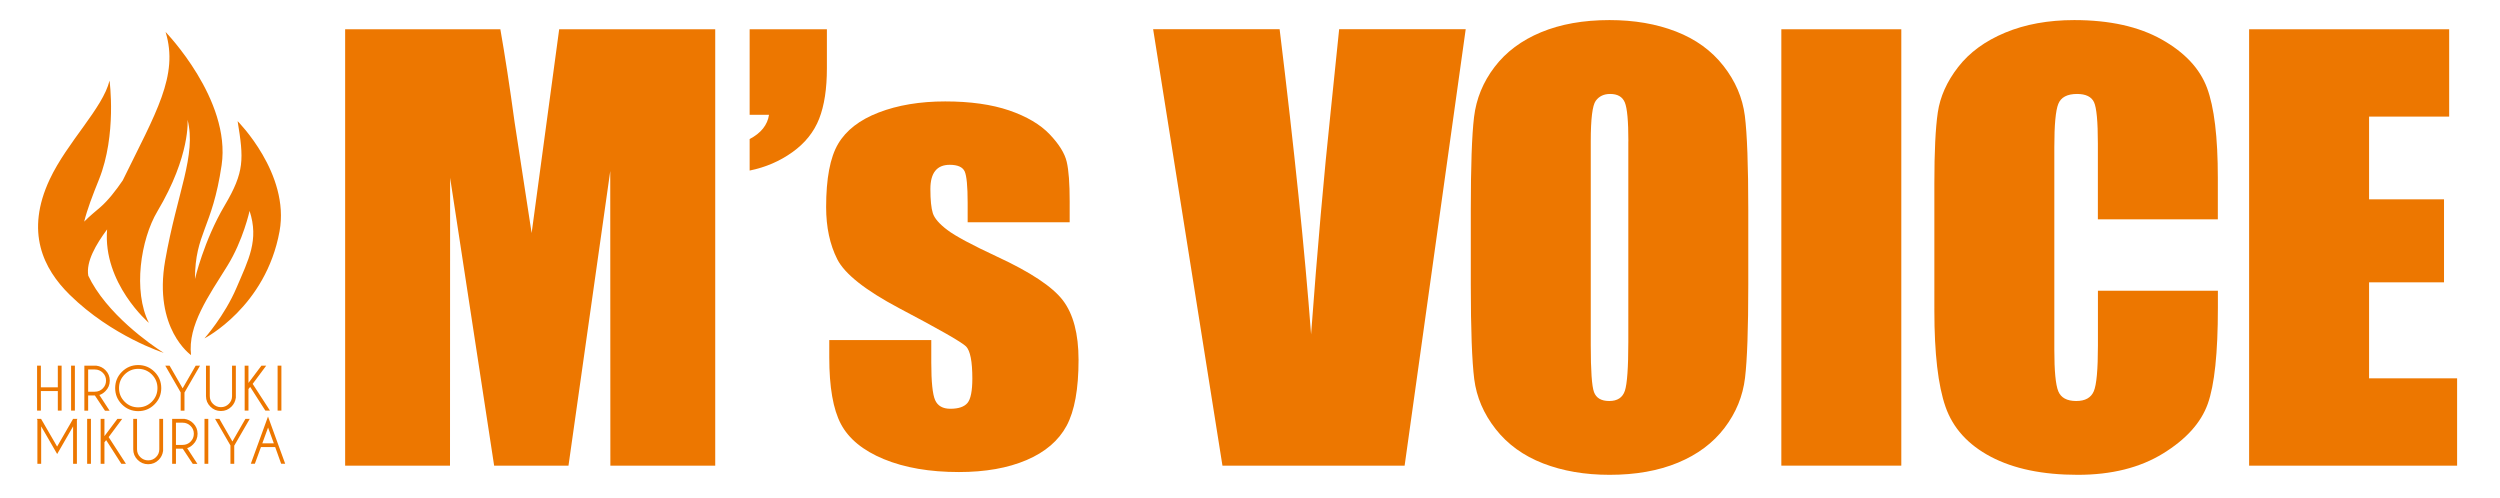
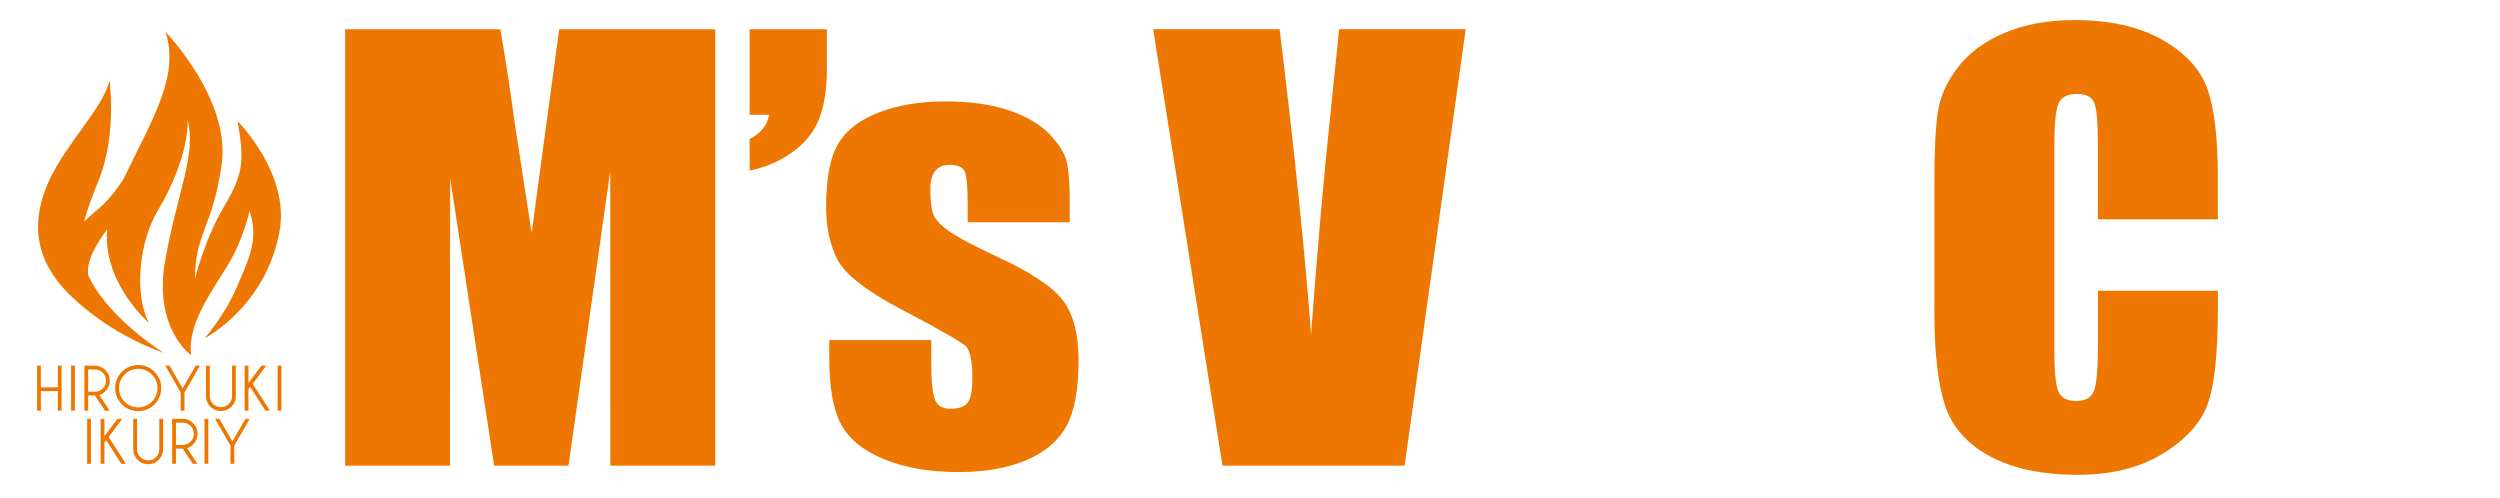
<svg xmlns="http://www.w3.org/2000/svg" version="1.1" id="レイヤー_2" x="0px" y="0px" viewBox="0 0 422 84" enable-background="new 0 0 422 84" xml:space="preserve">
  <g>
    <g>
      <path fill="#ED7700" d="M120.73,4.94V78.6h-17.7l-0.02-49.73L95.96,78.6H83.41l-7.43-48.59L75.96,78.6h-17.7V4.94h26.2    c0.78,4.43,1.58,9.65,2.4,15.66l2.88,18.74l4.65-34.4H120.73z" />
      <path fill="#ED7700" d="M139.58,4.94v6.6c0,3.43-0.43,6.26-1.3,8.49c-0.87,2.23-2.37,4.11-4.5,5.64    c-2.13,1.53-4.54,2.57-7.24,3.12v-5.32c1.92-1,3.01-2.37,3.27-4.09h-3.27V4.94H139.58z" />
      <path fill="#ED7700" d="M180.56,37.52h-17.22v-3.28c0-2.79-0.17-4.56-0.5-5.3c-0.34-0.74-1.18-1.12-2.52-1.12    c-1.09,0-1.91,0.34-2.45,1.02c-0.55,0.68-0.82,1.71-0.82,3.07c0,1.85,0.14,3.21,0.41,4.07s1.09,1.81,2.45,2.84s4.16,2.53,8.39,4.5    c5.64,2.61,9.35,5.07,11.11,7.37c1.76,2.31,2.65,5.66,2.65,10.06c0,4.91-0.67,8.62-2.02,11.13c-1.35,2.5-3.6,4.43-6.76,5.78    c-3.16,1.35-6.97,2.02-11.42,2.02c-4.94,0-9.16-0.73-12.67-2.18s-5.92-3.43-7.24-5.92s-1.97-6.25-1.97-11.28V57.4h17.22v3.82    c0,3.25,0.22,5.35,0.65,6.32s1.29,1.46,2.57,1.46c1.38,0,2.34-0.33,2.89-0.98c0.54-0.65,0.82-2.02,0.82-4.12    c0-2.88-0.35-4.69-1.06-5.42c-0.74-0.73-4.5-2.88-11.3-6.46c-5.71-3.03-9.19-5.79-10.44-8.26c-1.25-2.47-1.88-5.41-1.88-8.8    c0-4.82,0.67-8.38,2.02-10.67c1.35-2.29,3.63-4.06,6.85-5.3c3.22-1.24,6.96-1.87,11.23-1.87c4.23,0,7.83,0.51,10.8,1.52    c2.96,1.02,5.24,2.36,6.83,4.03c1.59,1.67,2.55,3.22,2.88,4.64c0.34,1.43,0.5,3.66,0.5,6.69V37.52z" />
      <path fill="#ED7700" d="M247.41,4.94L237.1,78.6h-30.75l-11.7-73.67H216c2.48,20.29,4.25,37.46,5.31,51.51    c1.05-14.2,2.16-26.8,3.33-37.81l1.41-13.7H247.41z" />
-       <path fill="#ED7700" d="M295.11,48.07c0,7.4-0.18,12.64-0.55,15.72c-0.37,3.08-1.52,5.89-3.46,8.44s-4.56,4.5-7.86,5.87    c-3.3,1.37-7.15,2.05-11.54,2.05c-4.17,0-7.91-0.64-11.23-1.93c-3.32-1.29-5.99-3.22-8.01-5.8c-2.02-2.58-3.22-5.38-3.61-8.42    c-0.38-3.03-0.58-8.34-0.58-15.93v-12.6c0-7.4,0.18-12.64,0.55-15.72c0.37-3.08,1.52-5.89,3.46-8.44s4.56-4.5,7.86-5.87    c3.3-1.37,7.15-2.05,11.54-2.05c4.17,0,7.91,0.64,11.23,1.93c3.32,1.29,5.99,3.22,8.01,5.8s3.22,5.38,3.61,8.42    c0.38,3.03,0.58,8.34,0.58,15.93V48.07z M274.87,23.87c0-3.43-0.2-5.62-0.6-6.58c-0.4-0.96-1.23-1.43-2.48-1.43    c-1.06,0-1.87,0.39-2.43,1.16c-0.56,0.77-0.84,3.06-0.84,6.85v34.4c0,4.28,0.18,6.92,0.55,7.92c0.37,1,1.23,1.5,2.57,1.5    c1.38,0,2.26-0.58,2.64-1.73c0.38-1.15,0.58-3.9,0.58-8.24V23.87z" />
-       <path fill="#ED7700" d="M320.94,4.94V78.6h-20.25V4.94H320.94z" />
      <path fill="#ED7700" d="M374.37,37.02h-20.25v-12.8c0-3.72-0.22-6.05-0.65-6.97s-1.39-1.39-2.86-1.39c-1.67,0-2.72,0.56-3.17,1.68    c-0.45,1.12-0.67,3.55-0.67,7.28v34.22c0,3.58,0.22,5.92,0.67,7.01c0.45,1.09,1.46,1.64,3.03,1.64c1.51,0,2.49-0.55,2.96-1.64    s0.7-3.66,0.7-7.71v-9.26h20.25v2.87c0,7.62-0.57,13.03-1.71,16.22c-1.14,3.19-3.65,5.98-7.55,8.38c-3.9,2.4-8.7,3.6-14.4,3.6    c-5.93,0-10.82-1.02-14.67-3.05c-3.85-2.03-6.4-4.85-7.65-8.44c-1.25-3.59-1.88-9-1.88-16.22V30.92c0-5.31,0.19-9.29,0.58-11.94    s1.53-5.21,3.44-7.67s4.55-4.39,7.93-5.8c3.38-1.41,7.27-2.12,11.66-2.12c5.96,0,10.88,1.09,14.76,3.27    c3.88,2.18,6.43,4.9,7.65,8.16c1.22,3.26,1.83,8.32,1.83,15.2V37.02z" />
-       <path fill="#ED7700" d="M379.66,4.94h33.76v14.74H399.9v13.97h12.65v14.01H399.9v16.2h14.86V78.6h-35.11V4.94z" />
    </g>
    <g>
      <g>
        <path fill="#ED7700" d="M6.9,66.01v3.3H6.26v-7.59H6.9v3.66h2.86v-3.66h0.64v7.59H9.76v-3.3H6.9z" />
        <path fill="#ED7700" d="M12.64,61.72v7.59H12v-7.59H12.64z" />
        <path fill="#ED7700" d="M16.02,66.76h-1.14v2.56h-0.64v-7.59h2.05c0.59,0.08,1.09,0.33,1.5,0.74c0.49,0.49,0.74,1.08,0.74,1.78     c0,0.7-0.25,1.29-0.74,1.78c-0.34,0.34-0.68,0.55-1.02,0.64l1.73,2.66h-0.78L16.02,66.76z M14.88,62.36v3.76h1.14     c0.52,0,0.96-0.18,1.33-0.55s0.55-0.81,0.55-1.33c0-0.52-0.18-0.96-0.55-1.32s-0.81-0.55-1.33-0.55H14.88z" />
        <path fill="#ED7700" d="M26.08,62.76c0.76,0.76,1.14,1.68,1.14,2.75s-0.38,1.99-1.14,2.75c-0.76,0.76-1.68,1.14-2.75,1.14     s-1.99-0.38-2.75-1.14c-0.76-0.76-1.14-1.68-1.14-2.75s0.38-1.99,1.14-2.75c0.76-0.76,1.68-1.14,2.75-1.14S25.32,62,26.08,62.76z      M23.33,62.26c-0.89,0-1.66,0.32-2.29,0.95c-0.63,0.63-0.95,1.4-0.95,2.3c0,0.9,0.32,1.67,0.95,2.3c0.63,0.64,1.4,0.95,2.29,0.95     c0.9,0,1.66-0.32,2.3-0.95c0.63-0.64,0.95-1.4,0.95-2.3c0-0.9-0.32-1.66-0.95-2.3C24.99,62.58,24.22,62.26,23.33,62.26z" />
        <path fill="#ED7700" d="M30.51,66.26l-2.61-4.53h0.73l2.2,3.82l2.2-3.82h0.73l-2.62,4.53v3.06h-0.64V66.26z" />
        <path fill="#ED7700" d="M39.17,61.72h0.64v5.41c-0.08,0.59-0.33,1.1-0.74,1.51c-0.49,0.49-1.08,0.74-1.78,0.74     c-0.7,0-1.29-0.25-1.78-0.74c-0.49-0.49-0.74-1.08-0.74-1.78v-5.14h0.64v5.14c0,0.51,0.18,0.96,0.55,1.32s0.81,0.55,1.33,0.55     c0.52,0,0.96-0.18,1.33-0.55c0.37-0.37,0.55-0.81,0.55-1.32V61.72z" />
        <path fill="#ED7700" d="M41.94,65.67v3.64H41.3v-7.59h0.64v2.92l2.19-2.92h0.81l-2.29,3.08l2.92,4.51h-0.78l-2.56-4L41.94,65.67z     " />
        <path fill="#ED7700" d="M47.5,61.72v7.59h-0.64v-7.59H47.5z" />
-         <path fill="#ED7700" d="M6.93,70.7l2.71,4.68l2.7-4.68h0.73l-0.09,0.17v7.42h-0.64v-6.32l-2.69,4.67l-2.7-4.67v6.32H6.31v-7.42     l-0.1-0.17H6.93z" />
        <path fill="#ED7700" d="M15.35,70.7v7.59h-0.64V70.7H15.35z" />
        <path fill="#ED7700" d="M17.63,74.65v3.64h-0.64V70.7h0.64v2.92l2.19-2.92h0.81l-2.29,3.08l2.92,4.51h-0.78l-2.56-4L17.63,74.65z     " />
        <path fill="#ED7700" d="M26.89,70.7h0.64v5.41c-0.08,0.59-0.33,1.1-0.74,1.51c-0.49,0.49-1.08,0.74-1.78,0.74     c-0.7,0-1.29-0.25-1.78-0.74c-0.49-0.49-0.74-1.08-0.74-1.78V70.7h0.64v5.14c0,0.51,0.18,0.96,0.55,1.32s0.81,0.55,1.33,0.55     c0.52,0,0.96-0.18,1.33-0.55c0.37-0.37,0.55-0.81,0.55-1.32V70.7z" />
        <path fill="#ED7700" d="M30.84,75.73H29.7v2.56h-0.64V70.7h2.05c0.59,0.08,1.09,0.33,1.5,0.74c0.49,0.49,0.74,1.08,0.74,1.78     c0,0.7-0.25,1.29-0.74,1.78c-0.34,0.34-0.68,0.55-1.02,0.64l1.73,2.66h-0.78L30.84,75.73z M29.7,71.34v3.76h1.14     c0.52,0,0.96-0.18,1.33-0.55s0.55-0.81,0.55-1.33c0-0.52-0.18-0.96-0.55-1.32s-0.81-0.55-1.33-0.55H29.7z" />
        <path fill="#ED7700" d="M35.16,70.7v7.59h-0.64V70.7H35.16z" />
        <path fill="#ED7700" d="M38.92,75.23L36.3,70.7h0.73l2.2,3.82l2.2-3.82h0.73l-2.62,4.53v3.06h-0.64V75.23z" />
-         <path fill="#ED7700" d="M46.45,75.46h-2.4l-1.03,2.82h-0.68l2.9-7.97l2.9,7.97h-0.68L46.45,75.46z M46.22,74.83l-0.97-2.66     l-0.97,2.66H46.22z" />
      </g>
      <path fill="#ED7700" d="M40.11,20.45c1.04,6.39,1.19,8.53-2.19,14.24c-3.53,5.98-5.01,12.41-5.01,12.41    c0.02-7.8,2.91-8.47,4.5-19.23C39.03,16.81,27.95,5.4,27.95,5.4c2.26,7.35-1.65,13.64-7.23,25.05c-1.15,1.69-2.49,3.41-3.81,4.55    c-0.81,0.7-1.69,1.39-2.7,2.41c0.52-2.1,1.41-4.4,2.5-7.12c3.03-7.55,1.78-16.69,1.78-16.69c-1.11,4.63-7.13,10.36-10.1,16.68    c-4.16,8.87-1.08,15.09,3.37,19.47c7.13,7.02,15.88,9.81,15.88,9.81s-7.39-4.53-11.46-10.76c-0.51-0.78-0.94-1.54-1.28-2.27    c-0.4-2.36,1.29-5.26,3.18-7.81c-0.75,9.11,7.05,15.78,7.05,15.78c-2.7-5.35-1.4-14.06,1.44-18.83    c5.63-9.46,5.09-15.46,5.09-15.46c1.52,6.03-1.75,12.23-3.78,23.77c-2.02,11.54,4.37,15.96,4.37,15.96    c-0.59-5.02,2.99-10.02,6.13-15.07c2.66-4.28,3.75-9.27,3.75-9.27c1.61,4.94-0.17,8.2-2.2,12.96c-2.03,4.77-5.42,8.56-5.42,8.56    s10.35-5.28,12.68-18.09C48.96,29.3,40.11,20.45,40.11,20.45z" />
    </g>
  </g>
</svg>